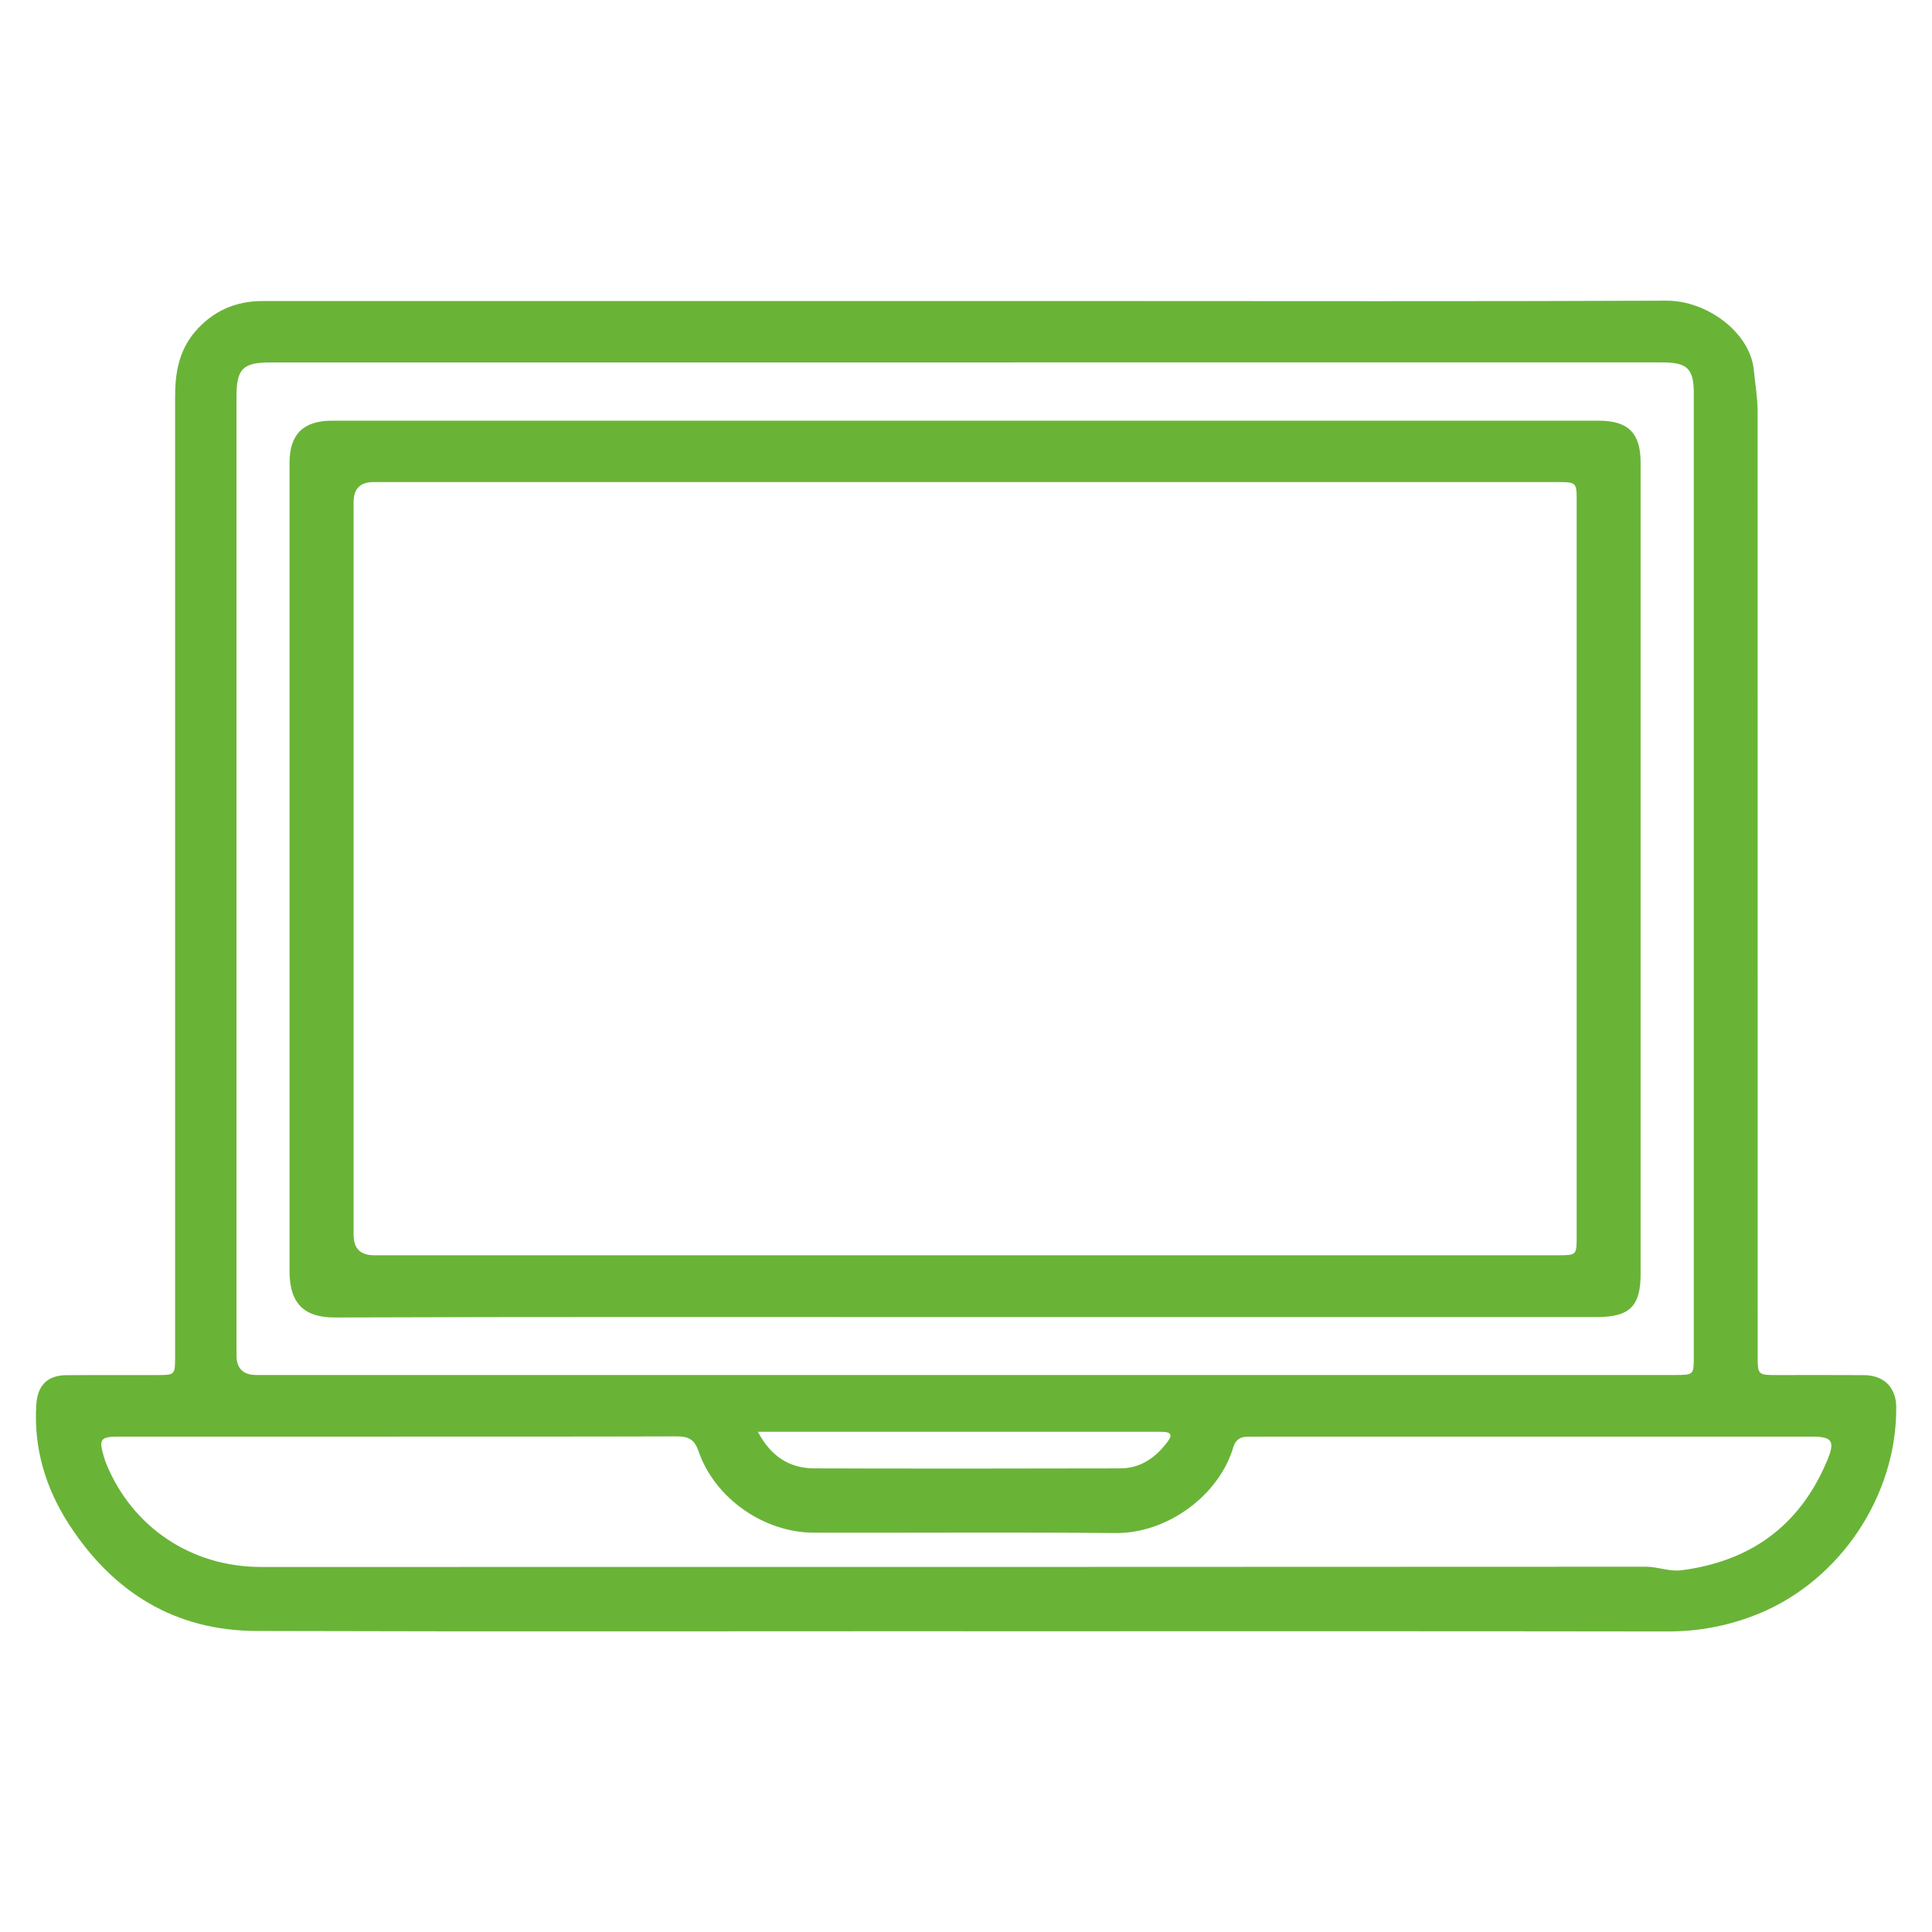
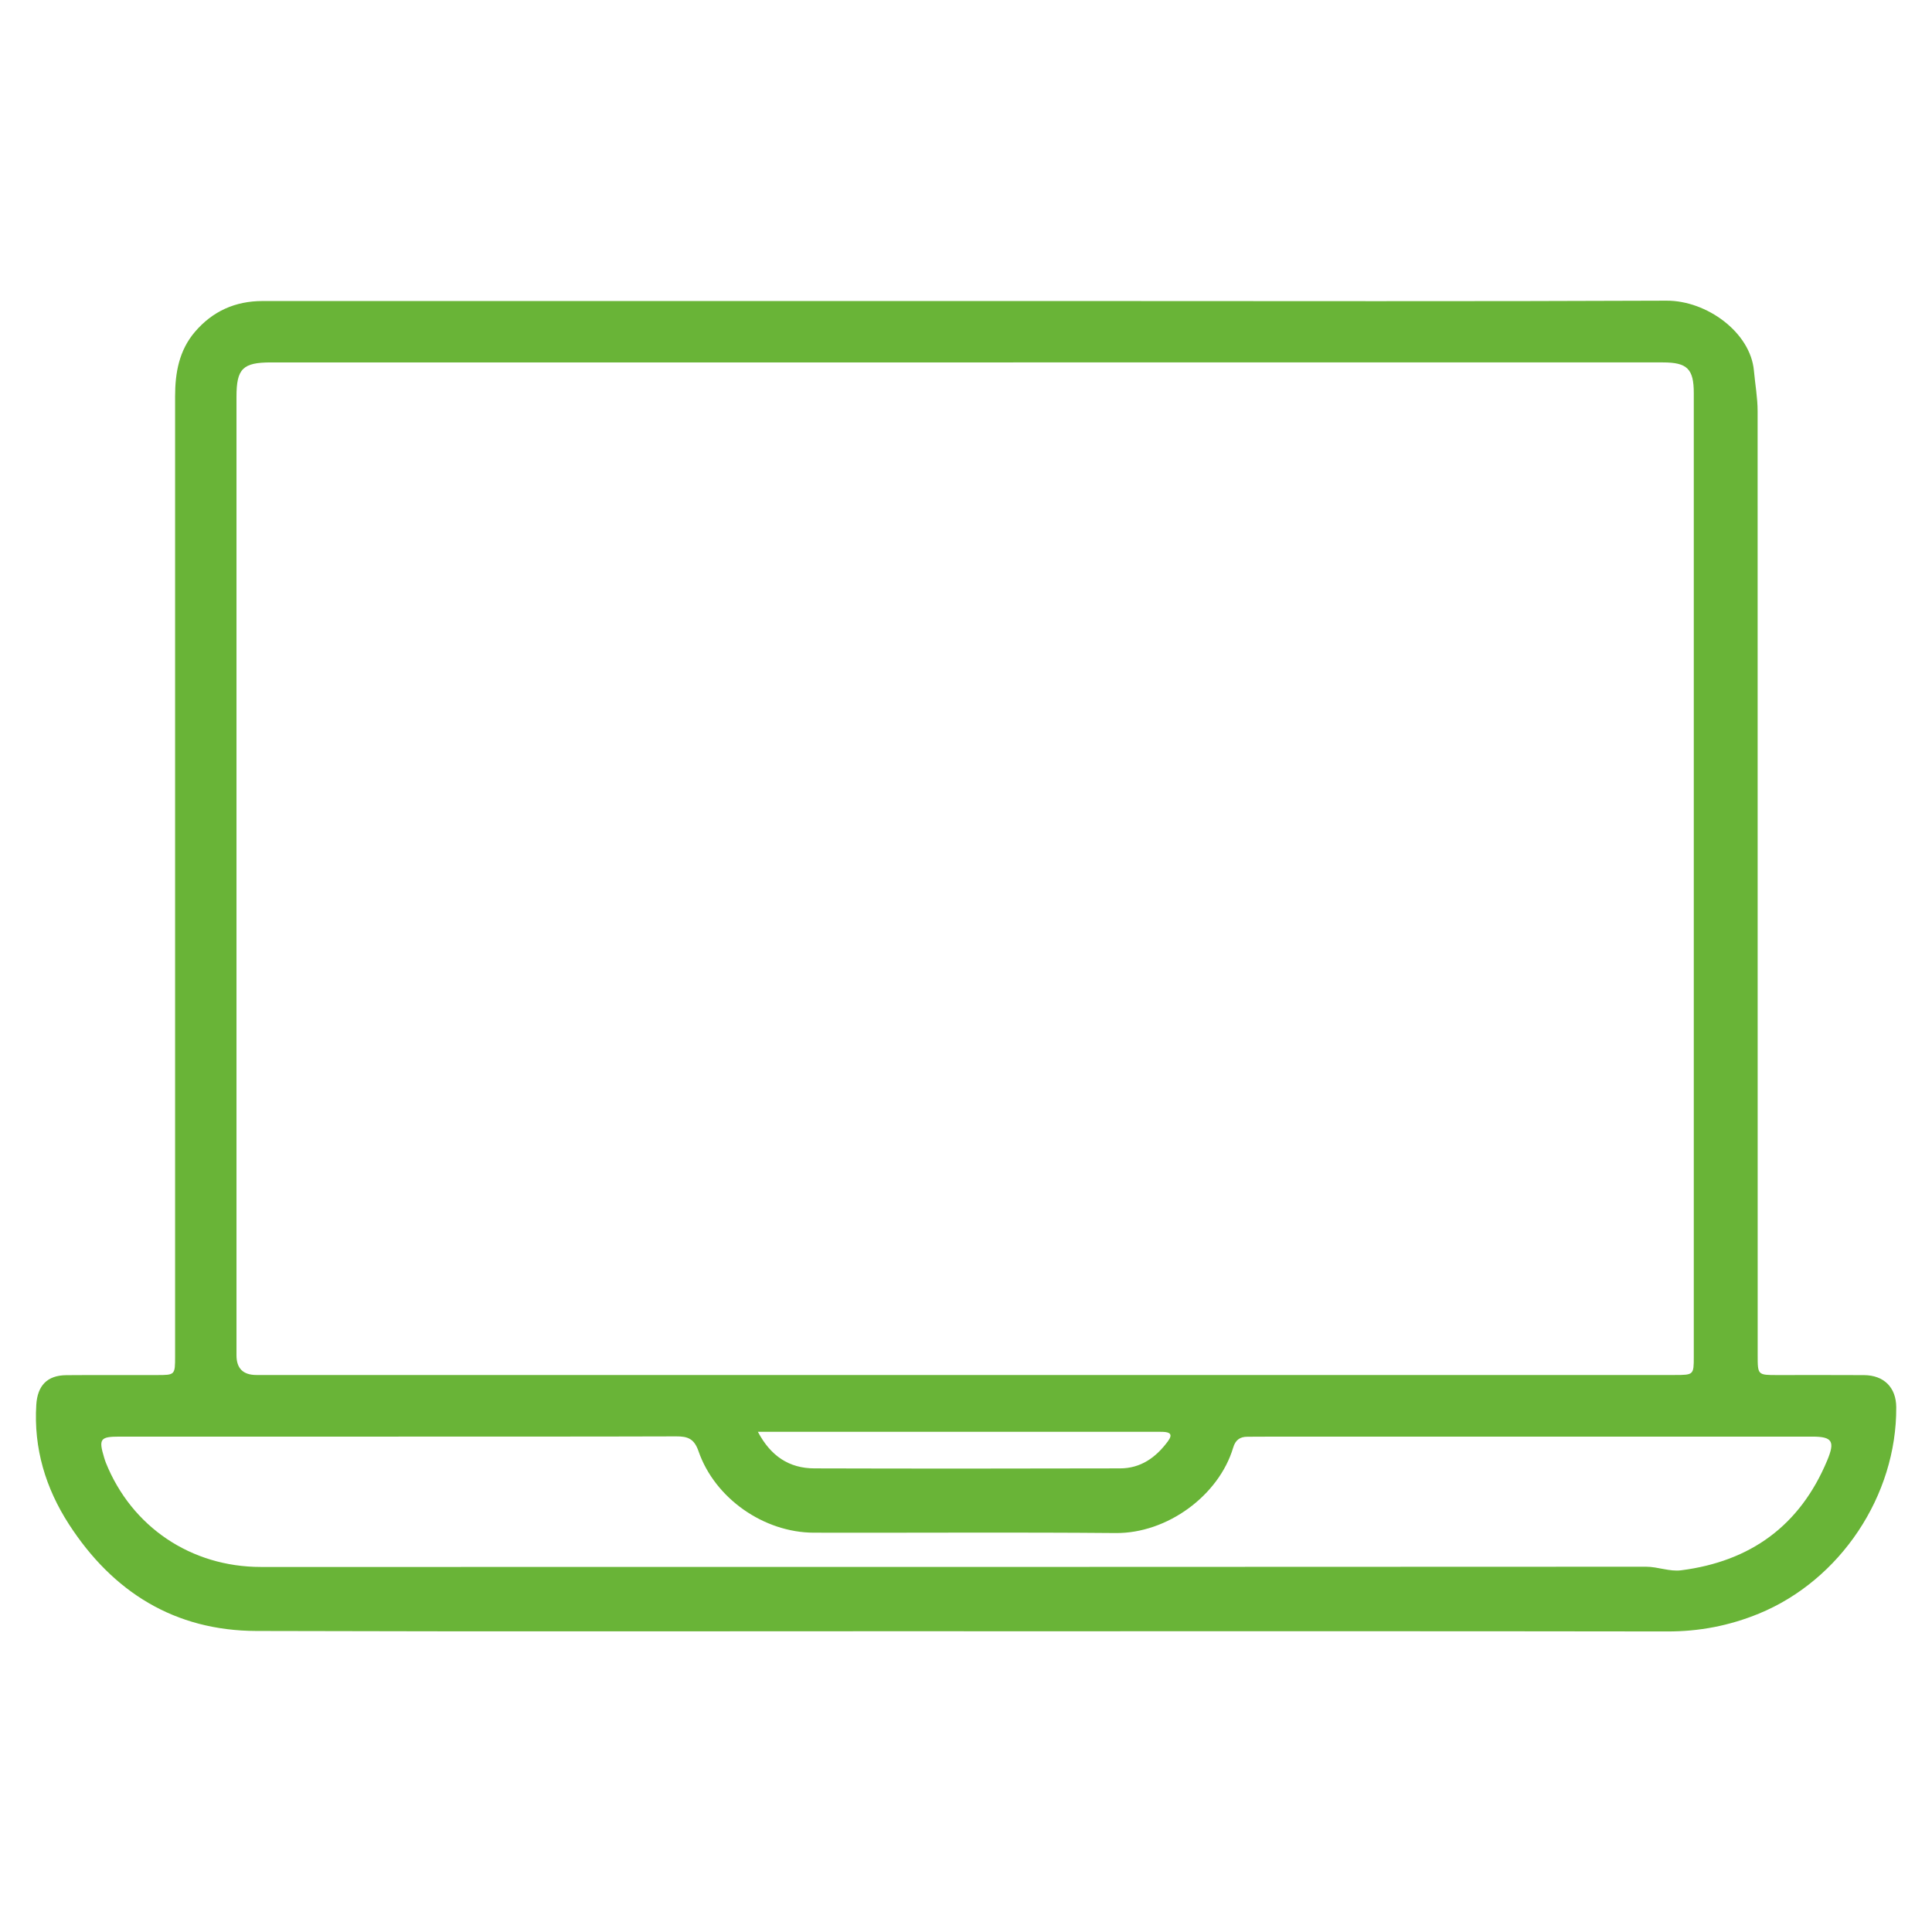
<svg xmlns="http://www.w3.org/2000/svg" viewBox="0 0 324.17 324.17">
  <path d="M161.7 273.7c-39.56 0-79.12.08-118.68-.04-13.72-.04-24.1-6.54-31.45-17.9-3.91-6.05-5.94-12.73-5.48-20.06.2-3.19 1.81-4.94 5.05-4.96 5.06-.04 10.11-.01 15.17-.02 3.06 0 3.07-.01 3.07-3.14 0-53.69.01-107.38 0-161.07 0-3.97.67-7.71 3.32-10.82 2.97-3.48 6.78-5.18 11.35-5.18h138.53c32.35 0 64.69.08 97.04-.06 6.77-.03 14.09 5.33 14.67 11.74.2 2.26.62 4.52.62 6.82 0 52.8 0 105.59.01 158.39 0 3.32 0 3.32 3.34 3.32 4.83 0 9.67-.02 14.5.01 3.34.02 5.39 2.06 5.41 5.39.09 14.85-9.4 29.03-23.05 34.63-4.98 2.04-10.02 3-15.39 2.99-39.34-.06-78.67-.03-118.01-.03Zm.21-42.99h119.11c3.15 0 3.18-.03 3.18-3.04V65.95c0-4.05-1.1-5.14-5.18-5.14H45.48c-4.75 0-5.8 1.05-5.8 5.76V227.4q0 3.31 3.34 3.31h118.89Zm-95.05 10.34H20.02c-3.21 0-3.49.4-2.55 3.51.09.28.17.57.28.84 4.33 10.8 14.31 17.52 26.02 17.52 77.47 0 154.93.01 232.4-.04 2.03 0 3.95.85 5.91.6 11.63-1.49 19.93-7.48 24.5-18.42 1.34-3.21.89-4.01-2.48-4.01h-90.11c-1.56 0-3.12.01-4.68.02-1.27 0-2.02.55-2.4 1.84-2.39 7.99-11.03 14.4-19.73 14.32-16.87-.15-33.75-.02-50.63-.06-8.37-.02-16.61-5.75-19.35-13.68-.72-2.09-1.81-2.49-3.73-2.48-15.54.05-31.08.03-46.61.03Zm60.31-.8c2.17 4.1 5.27 6.12 9.48 6.13 17.09.05 34.18.04 51.28 0 3.47 0 6.01-1.82 8.02-4.53.89-1.2.37-1.56-.84-1.6-.59-.02-1.19-.01-1.78-.01H127.18Z" fill="#69b437" />
-   <path d="M162.15 220.99c-35.32 0-70.63-.06-105.95.07-4.96.02-7.62-2.15-7.62-7.75V77.69c0-4.81 2.3-7.1 7.1-7.1h212.57c4.96 0 7.03 2.08 7.03 7.05v136.07c0 5.5-1.83 7.28-7.41 7.28H162.14Zm-.3-10.37h99.5c3.19 0 3.2 0 3.2-3.24V84.22c0-3.32 0-3.33-3.36-3.33H62.63q-3.29 0-3.3 3.37V207.2q0 3.42 3.45 3.42h99.06Z" fill="#69b437" />
</svg>